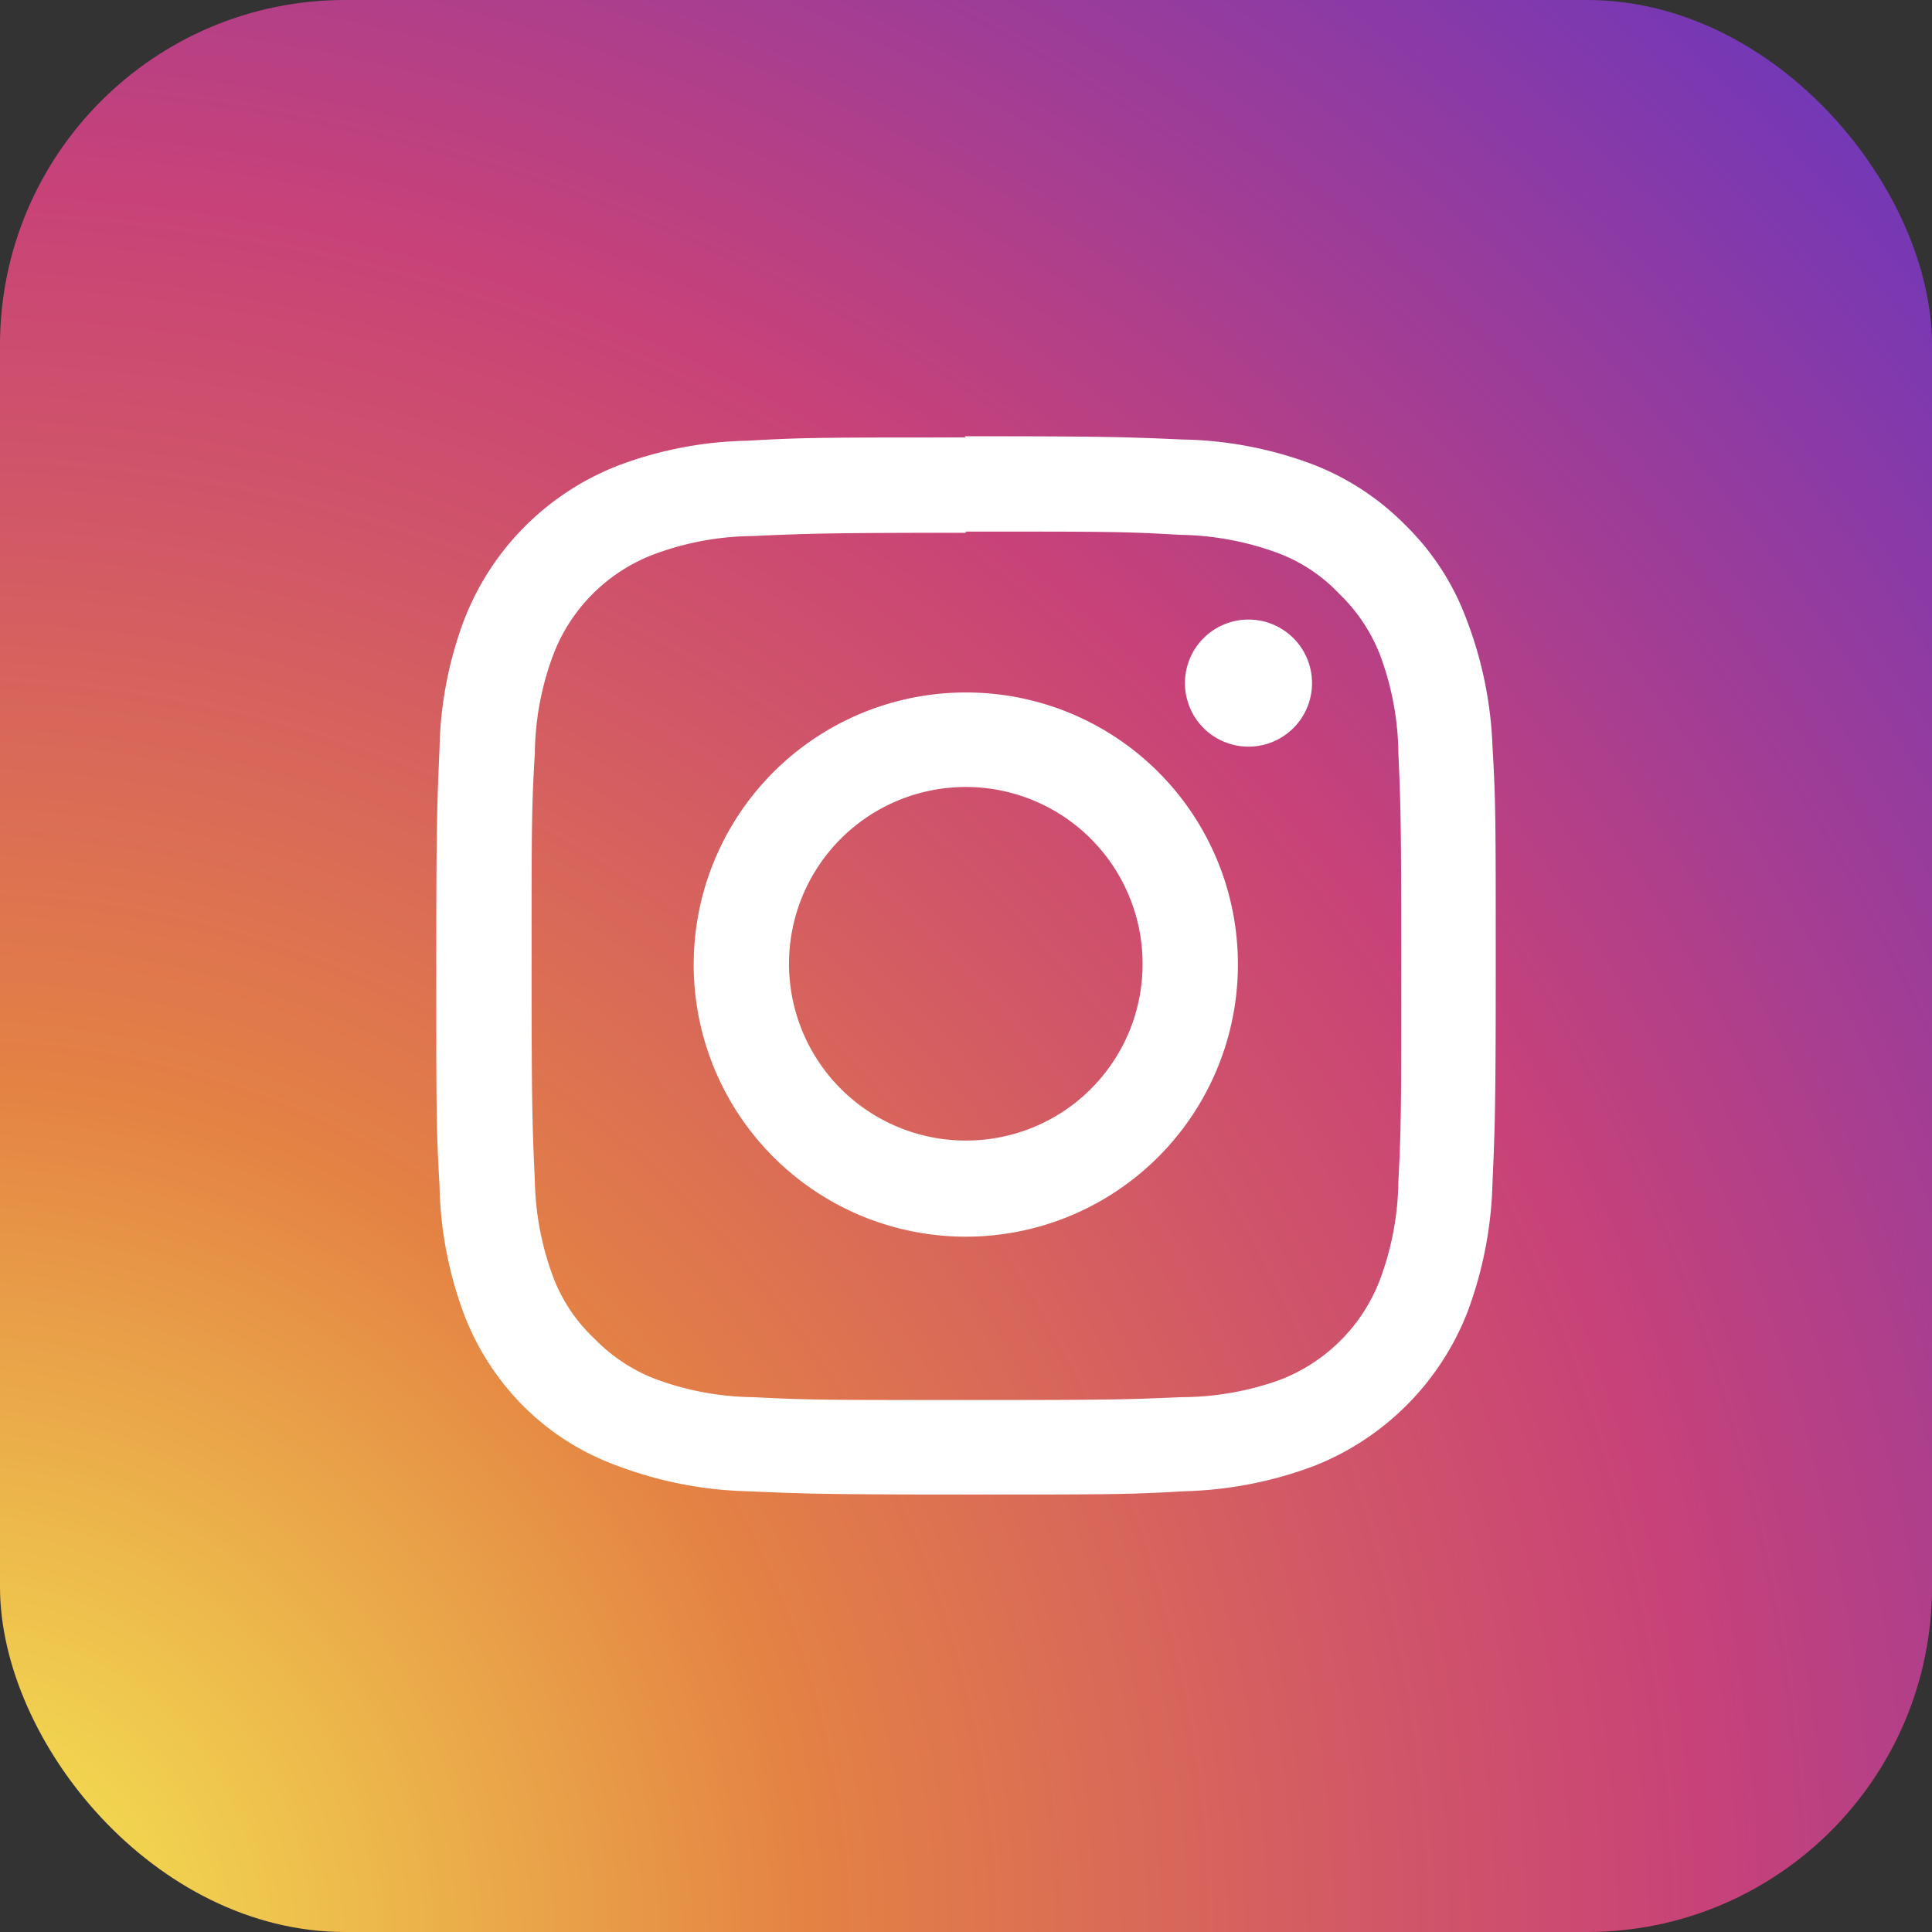
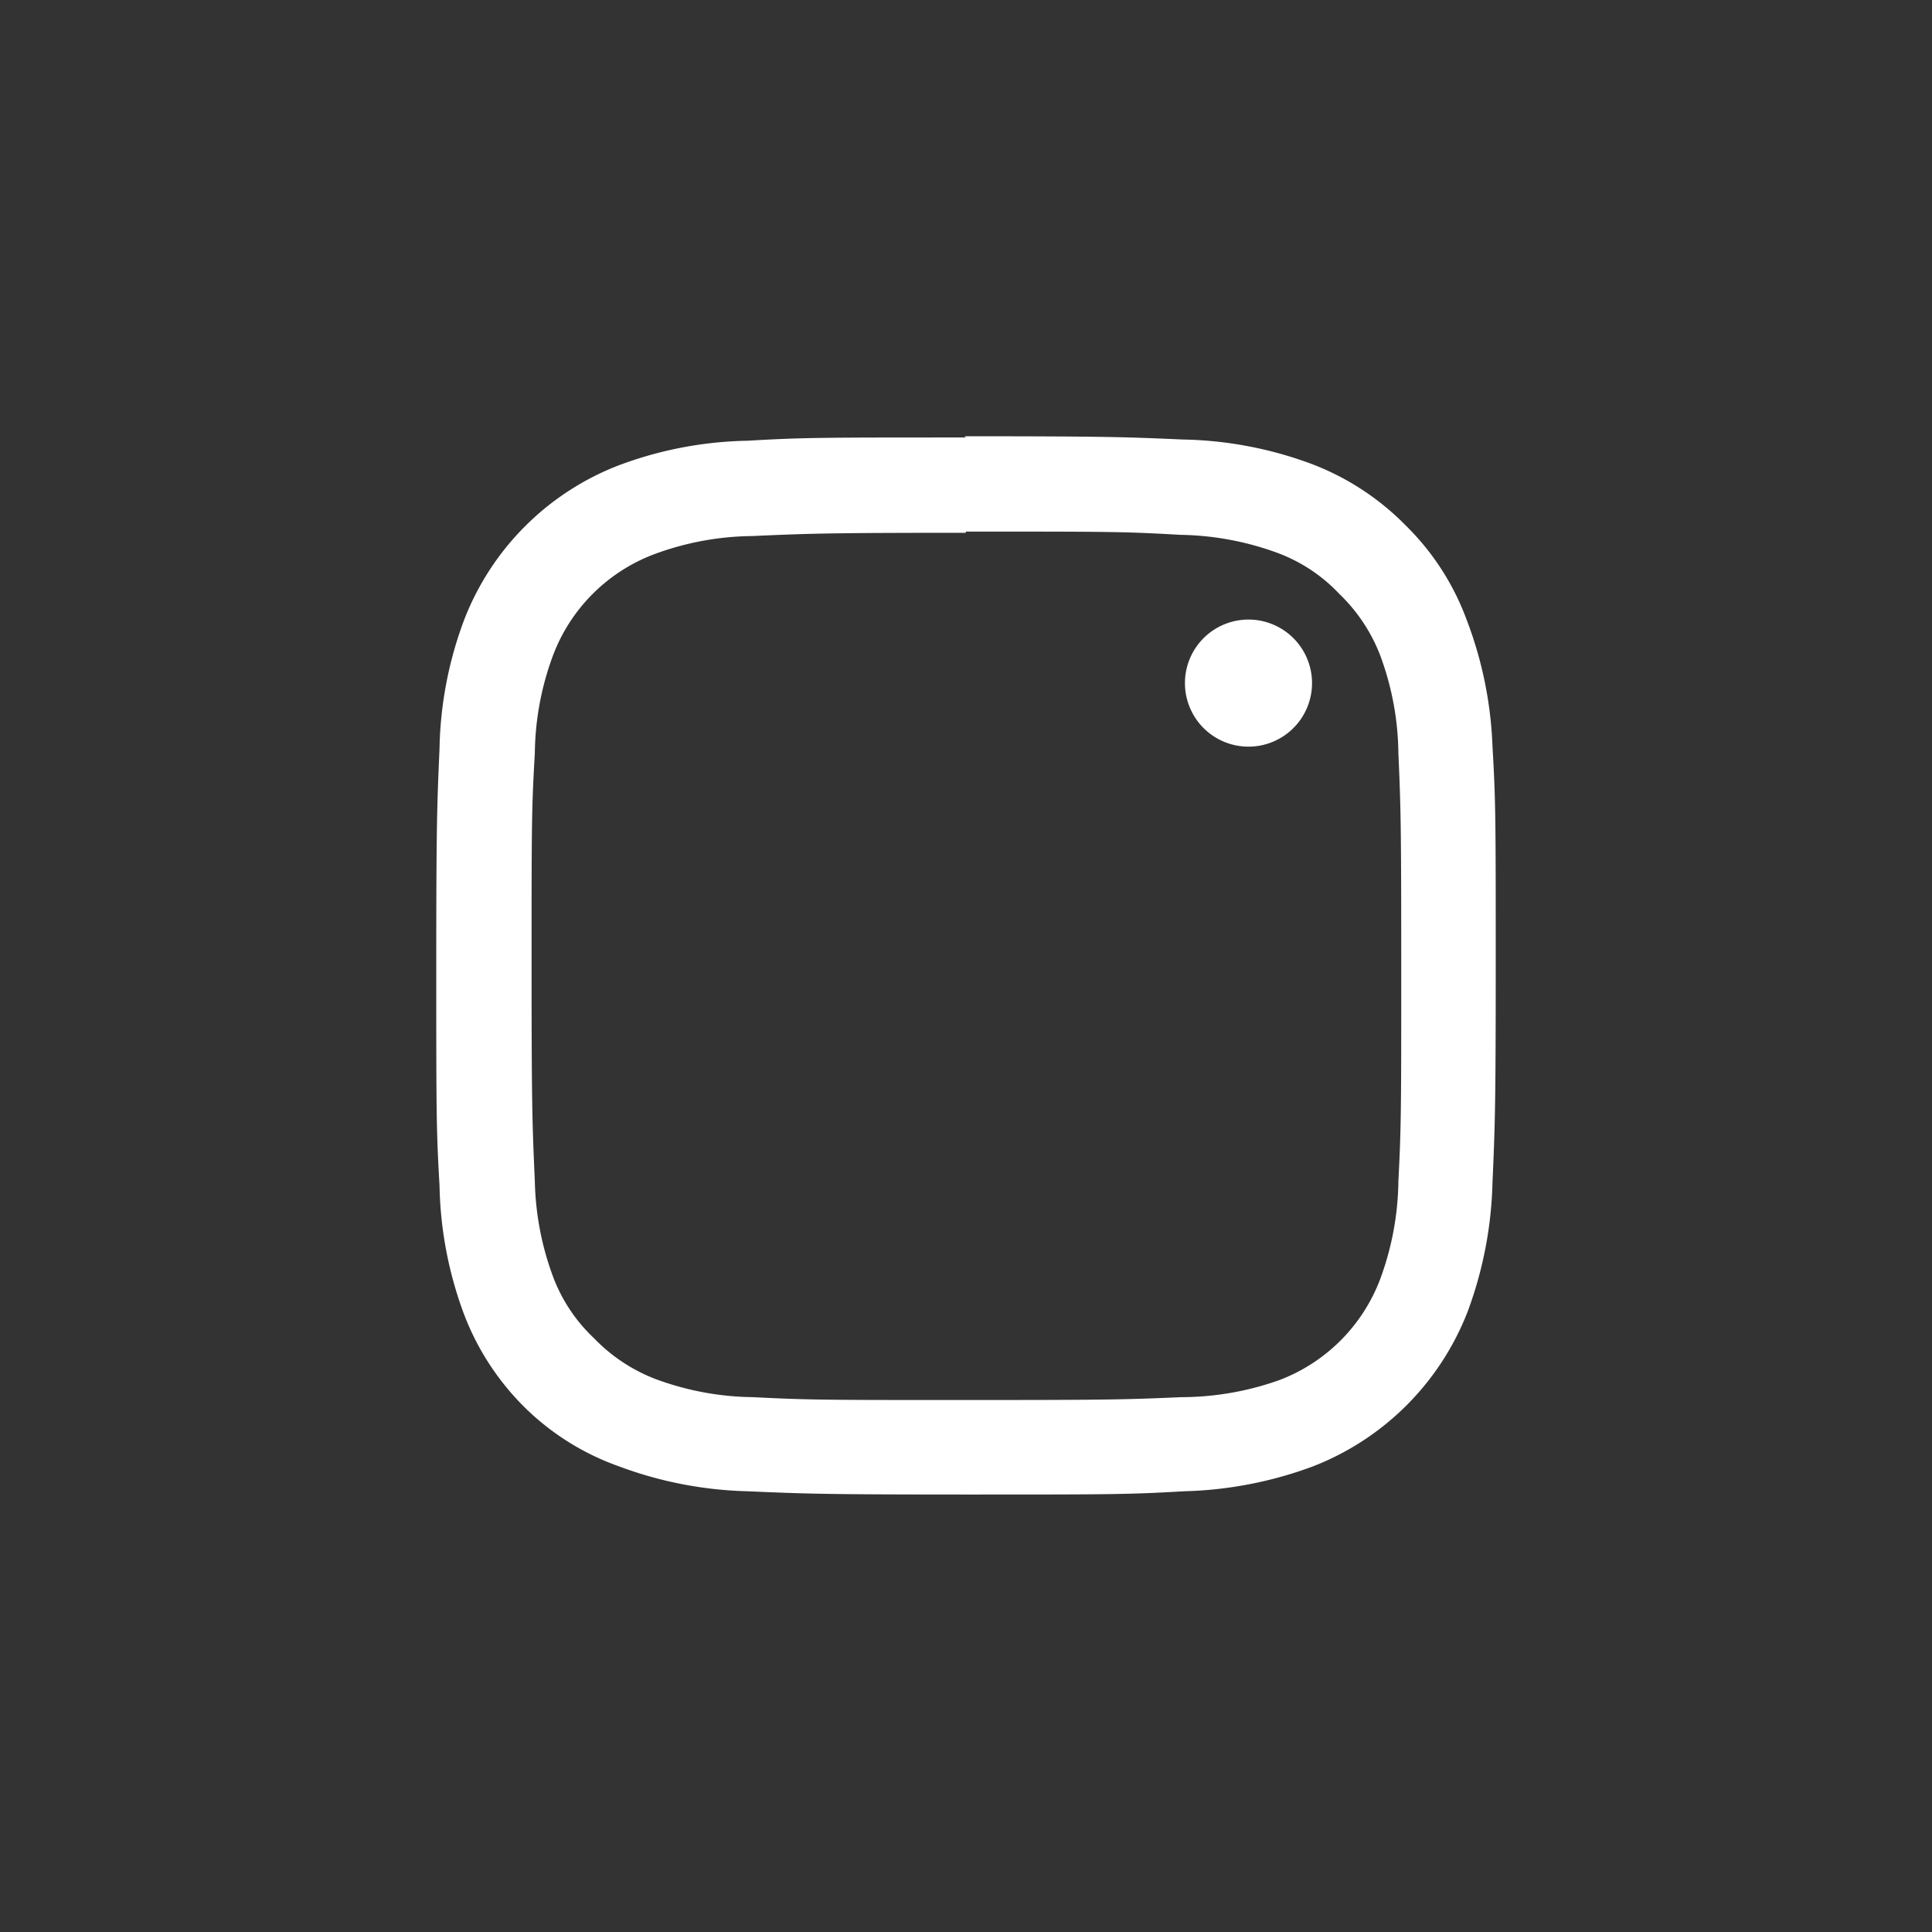
<svg xmlns="http://www.w3.org/2000/svg" viewBox="0 0 47.43 47.43">
  <rect x="0" y="0" width="47.43" height="47.43" fill="#333333" stroke="none" />
  <defs>
    <style>.cls-1{fill:url(#Degradado_sin_nombre_2);}.cls-2{fill:#fff;}</style>
    <radialGradient id="Degradado_sin_nombre_2" cx="-1.19" cy="47.58" r="87.69" gradientUnits="userSpaceOnUse">
      <stop offset="0" stop-color="#f5ec53" />
      <stop offset="0.24" stop-color="#e48244" />
      <stop offset="0.4" stop-color="#d15767" />
      <stop offset="0.49" stop-color="#c84278" />
      <stop offset="1" stop-color="#192cfa" />
    </radialGradient>
  </defs>
  <title>instagram c</title>
  <g id="Слой_2" data-name="Слой 2">
    <g id="Capa_1" data-name="Capa 1">
-       <rect class="cls-1" width="47.43" height="47.43" rx="8.47" />
      <path class="cls-2" d="M23.71,13.05c3.48,0,3.89,0,5.26.08a7.21,7.21,0,0,1,2.41.45,4,4,0,0,1,1.5,1,4.17,4.17,0,0,1,1,1.5,7.09,7.09,0,0,1,.45,2.41c.06,1.37.07,1.78.07,5.25s0,3.89-.07,5.26a7.15,7.15,0,0,1-.45,2.41,4.26,4.26,0,0,1-2.47,2.47A7.21,7.21,0,0,1,29,34.3c-1.37.06-1.78.07-5.26.07s-3.88,0-5.25-.07a7.09,7.09,0,0,1-2.41-.45,4.17,4.17,0,0,1-1.5-1,4,4,0,0,1-1-1.5A7.15,7.15,0,0,1,13.13,29c-.06-1.37-.08-1.78-.08-5.26s0-3.88.08-5.25a7.09,7.09,0,0,1,.45-2.41,4.26,4.26,0,0,1,2.47-2.47,7.09,7.09,0,0,1,2.41-.45c1.37-.06,1.78-.08,5.25-.08m0-2.34c-3.53,0-4,0-5.36.08a9.45,9.45,0,0,0-3.15.6,6.62,6.62,0,0,0-3.81,3.81,9.45,9.45,0,0,0-.6,3.15c-.06,1.39-.08,1.83-.08,5.36s0,4,.08,5.36a9.52,9.52,0,0,0,.6,3.16,6.44,6.44,0,0,0,1.5,2.3A6.29,6.29,0,0,0,15.2,36a9.68,9.68,0,0,0,3.15.61c1.39.06,1.83.08,5.36.08s4,0,5.36-.08A9.75,9.75,0,0,0,32.23,36a6.66,6.66,0,0,0,3.8-3.8,9.75,9.75,0,0,0,.61-3.16c.06-1.38.08-1.83.08-5.36s0-4-.08-5.36A9.68,9.68,0,0,0,36,15.2a6.29,6.29,0,0,0-1.5-2.31,6.44,6.44,0,0,0-2.3-1.5,9.52,9.52,0,0,0-3.16-.6c-1.38-.06-1.83-.08-5.36-.08" />
-       <path class="cls-2" d="M23.71,17a6.68,6.68,0,1,0,6.68,6.67A6.67,6.67,0,0,0,23.71,17m0,11a4.34,4.34,0,1,1,4.34-4.34,4.33,4.33,0,0,1-4.34,4.34" />
      <path class="cls-2" d="M32.21,16.77a1.56,1.56,0,1,1-1.56-1.56,1.56,1.56,0,0,1,1.56,1.56" />
    </g>
  </g>
</svg>